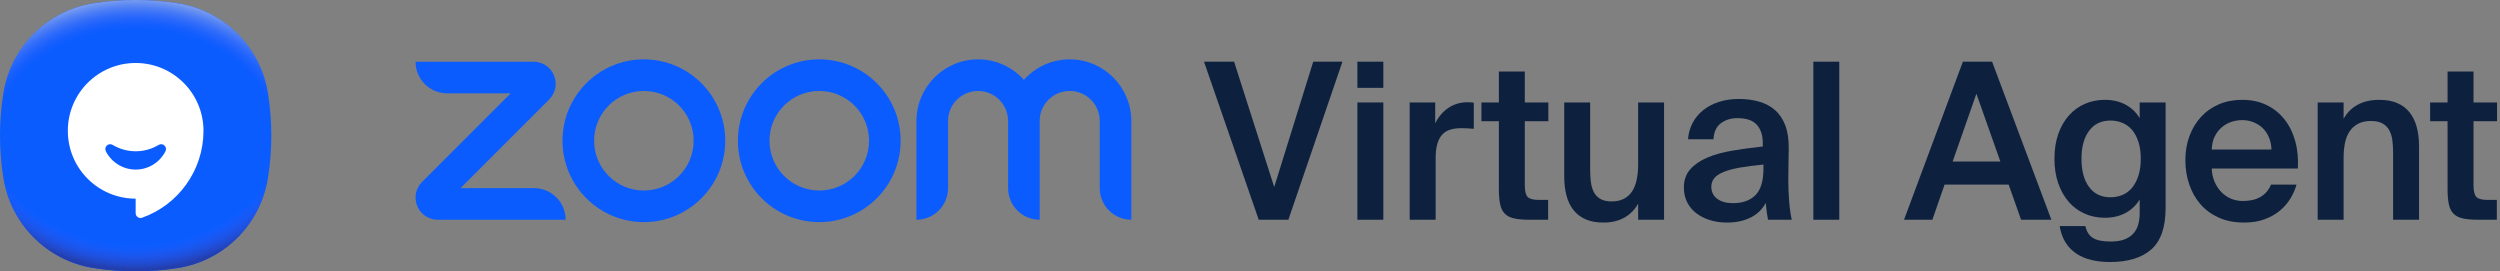
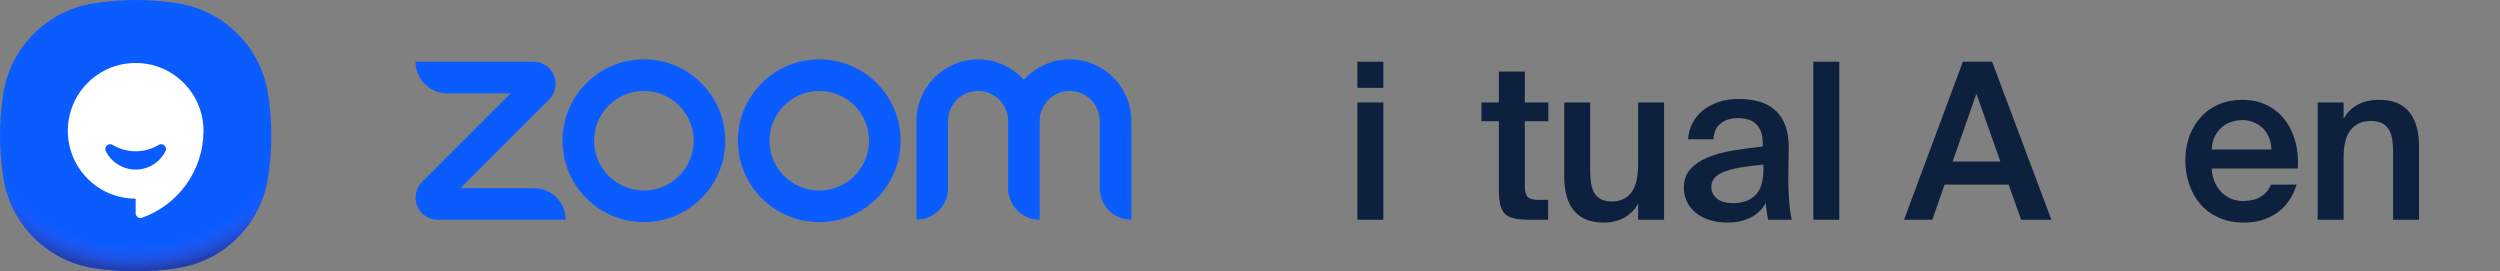
<svg xmlns="http://www.w3.org/2000/svg" width="258" height="28" viewBox="0 0 258 28" fill="none">
  <rect x="0" y="0" width="258" height="28" fill="#808080" stroke="none" />
  <g clip-path="url(#clip0_1_18002)">
-     <path d="M127.358 6.366L131.498 19.302L135.525 6.366H138.54L132.96 22.677H129.9L124.254 6.366H127.358Z" fill="#0D213F" />
    <path d="M142.76 6.366V9.066H140.082V6.366H142.76ZM142.76 10.573V22.677H140.082V10.573H142.76Z" fill="#0D213F" />
-     <path d="M152.096 13.295C151.646 13.25 151.219 13.228 150.813 13.228C150.394 13.228 150.019 13.277 149.688 13.374C149.358 13.471 149.081 13.636 148.856 13.869C148.632 14.102 148.459 14.42 148.339 14.825C148.219 15.23 148.159 15.733 148.159 16.332V22.677H145.481V10.573H148.114V12.733C148.443 12.058 148.891 11.529 149.453 11.147C150.015 10.764 150.664 10.566 151.398 10.55C151.504 10.55 151.62 10.554 151.747 10.562C151.875 10.569 151.991 10.581 152.096 10.595L152.096 13.295Z" fill="#0D213F" />
    <path d="M154.683 7.379H157.36V10.573H159.79V12.508H157.36V19.099C157.36 19.715 157.457 20.123 157.652 20.325C157.847 20.528 158.229 20.629 158.8 20.629H159.768V22.677H157.787C157.143 22.677 156.617 22.628 156.213 22.53C155.808 22.433 155.492 22.264 155.268 22.024C155.043 21.784 154.889 21.458 154.807 21.046C154.724 20.633 154.683 20.119 154.683 19.505V12.508H152.883V10.573H154.683C154.683 10.573 154.683 7.379 154.683 7.379Z" fill="#0D213F" />
    <path d="M169.055 21.012C168.709 21.642 168.233 22.125 167.626 22.463C167.019 22.8 166.302 22.969 165.478 22.969C164.758 22.969 164.143 22.857 163.633 22.632C163.123 22.406 162.702 22.084 162.373 21.664C162.043 21.244 161.803 20.742 161.653 20.157C161.503 19.572 161.428 18.92 161.428 18.199V10.573H164.105V17.547C164.105 17.952 164.128 18.35 164.173 18.739C164.218 19.13 164.315 19.478 164.465 19.785C164.615 20.093 164.84 20.337 165.14 20.517C165.439 20.697 165.837 20.787 166.332 20.787C166.827 20.787 167.251 20.693 167.603 20.506C167.956 20.318 168.237 20.059 168.447 19.729C168.657 19.4 168.811 19.002 168.908 18.537C169.006 18.073 169.055 17.57 169.055 17.029V10.573H171.731V22.677H169.055L169.055 21.012Z" fill="#0D213F" />
    <path d="M179.445 10.213C180.194 10.213 180.889 10.303 181.526 10.483C182.163 10.663 182.715 10.955 183.18 11.361C183.645 11.765 184.001 12.298 184.248 12.958C184.495 13.618 184.611 14.428 184.597 15.387C184.597 15.537 184.593 15.736 184.586 15.984C184.578 16.231 184.574 16.497 184.574 16.782C184.574 17.067 184.57 17.363 184.563 17.671C184.556 17.978 184.552 18.267 184.552 18.537C184.552 19.302 184.582 20.055 184.642 20.798C184.701 21.54 184.792 22.167 184.912 22.677H182.46C182.415 22.422 182.373 22.174 182.336 21.934C182.298 21.695 182.265 21.364 182.234 20.944C181.859 21.619 181.327 22.125 180.638 22.463C179.947 22.8 179.152 22.969 178.253 22.969C177.593 22.969 176.989 22.883 176.441 22.71C175.894 22.538 175.422 22.294 175.024 21.979C174.627 21.664 174.319 21.285 174.102 20.843C173.885 20.401 173.775 19.902 173.775 19.347C173.775 18.597 173.993 17.974 174.428 17.48C174.863 16.985 175.452 16.58 176.194 16.265C176.937 15.95 177.799 15.71 178.781 15.545C179.764 15.38 180.81 15.238 181.92 15.117V14.825C181.92 14.315 181.853 13.891 181.717 13.554C181.582 13.216 181.398 12.947 181.166 12.744C180.934 12.542 180.66 12.399 180.345 12.317C180.03 12.234 179.685 12.193 179.31 12.193C178.62 12.193 178.042 12.373 177.578 12.733C177.112 13.092 176.865 13.64 176.835 14.375H174.203C174.248 13.76 174.405 13.198 174.676 12.688C174.945 12.178 175.309 11.739 175.767 11.372C176.224 11.004 176.764 10.719 177.387 10.517C178.009 10.314 178.695 10.213 179.445 10.213ZM181.987 16.985C181.027 17.075 180.21 17.18 179.535 17.299C178.86 17.42 178.305 17.57 177.87 17.75C177.435 17.929 177.116 18.143 176.914 18.391C176.712 18.638 176.61 18.935 176.61 19.279C176.61 19.804 176.813 20.217 177.218 20.517C177.623 20.817 178.163 20.966 178.838 20.966C179.827 20.966 180.6 20.693 181.154 20.146C181.709 19.598 181.987 18.687 181.987 17.412L181.987 16.985Z" fill="#0D213F" />
    <path d="M189.814 22.677H187.137V6.366H189.814V22.677Z" fill="#0D213F" />
    <path d="M202.569 6.366H205.584L211.703 22.677H208.576L207.294 19.054H200.68L199.42 22.677H196.495L202.569 6.366ZM201.512 16.67H206.438L203.964 9.673L201.512 16.67Z" fill="#0D213F" />
-     <path d="M220.815 10.573H223.492V21.462C223.492 23.442 223.001 24.866 222.019 25.736C221.036 26.606 219.607 27.041 217.733 27.041C217.073 27.041 216.45 26.974 215.865 26.839C215.28 26.703 214.76 26.486 214.302 26.187C213.845 25.886 213.466 25.5 213.166 25.027C212.866 24.555 212.663 23.988 212.559 23.329H215.213C215.333 23.899 215.592 24.308 215.989 24.555C216.387 24.803 216.99 24.926 217.801 24.926C218.4 24.926 218.896 24.848 219.285 24.691C219.675 24.532 219.982 24.319 220.208 24.049C220.433 23.779 220.59 23.468 220.68 23.115C220.771 22.763 220.815 22.392 220.815 22.002V20.584C220.455 21.184 219.968 21.649 219.353 21.979C218.737 22.309 218.025 22.474 217.216 22.474C216.48 22.474 215.794 22.336 215.157 22.058C214.52 21.78 213.968 21.376 213.504 20.843C213.038 20.311 212.675 19.67 212.412 18.92C212.149 18.17 212.019 17.322 212.019 16.377C212.019 15.432 212.149 14.585 212.412 13.835C212.675 13.085 213.038 12.448 213.504 11.923C213.968 11.398 214.52 10.997 215.157 10.719C215.794 10.442 216.48 10.303 217.216 10.303C218.025 10.303 218.737 10.469 219.353 10.798C219.968 11.128 220.455 11.593 220.815 12.193V10.573ZM220.928 16.377C220.928 15.702 220.845 15.117 220.68 14.622C220.515 14.128 220.294 13.719 220.017 13.396C219.738 13.074 219.409 12.834 219.026 12.677C218.645 12.519 218.235 12.44 217.801 12.44C216.855 12.44 216.12 12.793 215.596 13.498C215.07 14.203 214.809 15.162 214.809 16.377C214.809 17.622 215.07 18.597 215.596 19.302C216.12 20.007 216.855 20.359 217.801 20.359C218.235 20.359 218.645 20.28 219.026 20.123C219.409 19.965 219.738 19.722 220.017 19.392C220.294 19.062 220.515 18.646 220.68 18.143C220.845 17.641 220.928 17.052 220.928 16.377Z" fill="#0D213F" />
    <path d="M231.581 22.969C230.591 22.969 229.718 22.796 228.96 22.451C228.203 22.107 227.573 21.642 227.07 21.057C226.567 20.472 226.186 19.789 225.923 19.009C225.66 18.23 225.529 17.405 225.529 16.535C225.529 15.62 225.672 14.784 225.957 14.026C226.241 13.269 226.64 12.613 227.149 12.058C227.659 11.503 228.274 11.072 228.994 10.764C229.714 10.457 230.516 10.303 231.401 10.303C232.346 10.303 233.186 10.483 233.921 10.843C234.655 11.203 235.271 11.698 235.766 12.328C236.261 12.958 236.628 13.704 236.868 14.566C237.107 15.429 237.197 16.37 237.138 17.39H228.252C228.267 17.87 228.36 18.316 228.533 18.728C228.705 19.141 228.934 19.497 229.219 19.797C229.504 20.097 229.838 20.329 230.22 20.494C230.603 20.659 231.019 20.742 231.469 20.742C232.923 20.742 233.891 20.179 234.371 19.054H237.003C236.868 19.534 236.658 20.01 236.373 20.483C236.088 20.955 235.725 21.376 235.282 21.743C234.84 22.11 234.311 22.406 233.696 22.632C233.081 22.857 232.376 22.969 231.581 22.969ZM231.401 12.395C231.026 12.395 230.655 12.455 230.287 12.575C229.92 12.695 229.59 12.879 229.298 13.127C229.005 13.374 228.762 13.689 228.566 14.072C228.371 14.454 228.267 14.907 228.252 15.432H234.416C234.4 14.967 234.311 14.544 234.145 14.161C233.98 13.779 233.764 13.46 233.493 13.205C233.224 12.95 232.908 12.752 232.549 12.609C232.188 12.466 231.807 12.395 231.401 12.395Z" fill="#0D213F" />
    <path d="M241.86 12.26C242.205 11.631 242.688 11.147 243.311 10.809C243.934 10.472 244.673 10.303 245.527 10.303C246.262 10.303 246.889 10.416 247.406 10.64C247.923 10.865 248.347 11.188 248.677 11.608C249.007 12.028 249.251 12.53 249.408 13.115C249.565 13.7 249.645 14.353 249.645 15.072V22.677H246.967V15.725C246.967 15.32 246.944 14.922 246.899 14.532C246.854 14.143 246.753 13.794 246.596 13.486C246.438 13.179 246.206 12.935 245.898 12.755C245.591 12.575 245.182 12.485 244.673 12.485C244.162 12.485 243.728 12.579 243.367 12.766C243.008 12.954 242.715 13.213 242.49 13.543C242.266 13.873 242.104 14.27 242.007 14.735C241.909 15.2 241.86 15.702 241.86 16.242V22.677H239.183V10.573H241.86L241.86 12.26Z" fill="#0D213F" />
-     <path d="M252.589 7.379H255.267V10.573H257.696V12.508H255.267V19.099C255.267 19.715 255.363 20.123 255.559 20.325C255.753 20.528 256.136 20.629 256.706 20.629H257.674V22.677H255.693C255.049 22.677 254.523 22.628 254.119 22.53C253.714 22.433 253.398 22.264 253.174 22.024C252.949 21.784 252.795 21.458 252.713 21.046C252.63 20.633 252.589 20.119 252.589 19.505V12.508H250.789V10.573H252.589C252.589 10.573 252.589 7.379 252.589 7.379Z" fill="#0D213F" />
    <path d="M58.376 22.677H45.168C44.242 22.677 43.414 22.124 43.059 21.268C42.705 20.412 42.899 19.435 43.554 18.78L52.702 9.631H46.146C44.344 9.631 42.884 8.171 42.884 6.37H55.064C55.991 6.37 56.819 6.923 57.173 7.779C57.528 8.635 57.334 9.612 56.679 10.267L47.531 19.416H55.114C56.916 19.416 58.376 20.876 58.376 22.677ZM116.754 12.485C116.754 8.978 113.901 6.125 110.395 6.125C108.519 6.125 106.831 6.942 105.666 8.238C104.501 6.942 102.812 6.125 100.937 6.125C97.43 6.125 94.577 8.978 94.577 12.485V22.677C96.378 22.677 97.838 21.217 97.838 19.416V12.485C97.838 10.777 99.228 9.387 100.937 9.387C102.645 9.387 104.035 10.777 104.035 12.485V19.416C104.035 21.217 105.495 22.677 107.296 22.677V12.485C107.296 10.777 108.686 9.387 110.395 9.387C112.103 9.387 113.493 10.777 113.493 12.485V19.416C113.493 21.217 114.953 22.677 116.754 22.677L116.754 12.485ZM92.946 14.524C92.946 19.162 89.186 22.922 84.548 22.922C79.91 22.922 76.15 19.162 76.15 14.524C76.15 9.885 79.91 6.125 84.548 6.125C89.186 6.125 92.946 9.885 92.946 14.524ZM89.685 14.524C89.685 11.687 87.385 9.387 84.548 9.387C81.711 9.387 79.412 11.687 79.412 14.524C79.412 17.36 81.711 19.66 84.548 19.66C87.385 19.66 89.685 17.36 89.685 14.524ZM74.846 14.524C74.846 19.162 71.086 22.922 66.448 22.922C61.81 22.922 58.05 19.162 58.05 14.524C58.05 9.885 61.81 6.125 66.448 6.125C71.086 6.125 74.846 9.885 74.846 14.524ZM71.584 14.524C71.584 11.687 69.285 9.387 66.448 9.387C63.611 9.387 61.311 11.687 61.311 14.524C61.311 17.36 63.611 19.66 66.448 19.66C69.285 19.66 71.584 17.36 71.584 14.524Z" fill="#0B5CFF" />
    <path d="M28 14C28 15.497 27.88 16.965 27.65 18.396C26.89 23.135 23.14 26.889 18.4 27.65C16.97 27.88 15.5 28 14 28C12.5 28 11.04 27.88 9.6 27.65C4.87 26.889 1.11 23.135 0.35 18.396C0.12 16.965 0 15.497 0 14C0 12.503 0.12 11.035 0.35 9.604C1.11 4.865 4.87 1.111 9.6 0.35C11.04 0.12 12.5 0 14 0C15.5 0 16.97 0.12 18.4 0.35C23.14 1.111 26.89 4.865 27.65 9.604C27.88 11.035 28 12.503 28 14Z" fill="#0B5CFF" />
    <path d="M28 14C28 15.497 27.88 16.965 27.65 18.396C26.89 23.135 23.14 26.889 18.4 27.65C16.97 27.88 15.5 28 14 28C12.5 28 11.04 27.88 9.6 27.65C4.87 26.889 1.11 23.135 0.35 18.396C0.12 16.965 0 15.497 0 14C0 12.503 0.12 11.035 0.35 9.604C1.11 4.865 4.87 1.111 9.6 0.35C11.04 0.12 12.5 0 14 0C15.5 0 16.97 0.12 18.4 0.35C23.14 1.111 26.89 4.865 27.65 9.604C27.88 11.035 28 12.503 28 14Z" fill="url(#paint0_radial_1_18002)" />
-     <path d="M28 14C28 15.497 27.88 16.965 27.65 18.396C26.89 23.135 23.14 26.889 18.4 27.65C16.97 27.88 15.5 28 14 28C12.5 28 11.04 27.88 9.6 27.65C4.86 26.889 1.11 23.135 0.35 18.396C0.12 16.965 0 15.497 0 14C0 12.503 0.12 11.035 0.35 9.603C1.11 4.865 4.87 1.111 9.6 0.35C11.04 0.12 12.5 0 14 0C15.5 0 16.97 0.12 18.4 0.35C23.14 1.111 26.89 4.865 27.65 9.603C27.88 11.035 28 12.503 28 14Z" fill="url(#paint1_radial_1_18002)" />
    <path d="M21 13.5C21 9.634 17.87 6.5 14 6.5C10.13 6.5 7 9.634 7 13.5C7 17.366 10.13 20.5 14 20.5V21.993C14 22.331 14.33 22.585 14.65 22.473C18.34 21.174 20.99 17.646 21 13.512V13.5ZM14 17.5C12.66 17.5 11.49 16.729 10.92 15.605C10.7 15.155 11.2 14.695 11.63 14.956C12.33 15.372 13.14 15.611 14 15.611C14.87 15.611 15.68 15.372 16.37 14.956C16.8 14.695 17.3 15.155 17.08 15.605C16.51 16.729 15.35 17.5 14 17.5Z" fill="white" />
  </g>
  <defs>
    <radialGradient id="paint0_radial_1_18002" cx="0" cy="0" r="1" gradientUnits="userSpaceOnUse" gradientTransform="translate(14 12.374) scale(18.876 15.776)">
      <stop offset="0.82" stop-color="#365CFA" stop-opacity="0" />
      <stop offset="0.98" stop-color="#233EAD" />
    </radialGradient>
    <radialGradient id="paint1_radial_1_18002" cx="0" cy="0" r="1" gradientUnits="userSpaceOnUse" gradientTransform="translate(14.001 15.621) scale(18.87 15.771)">
      <stop offset="0.8" stop-color="#365CFA" stop-opacity="0" />
      <stop offset="1" stop-color="#80A2ED" />
    </radialGradient>
    <clipPath id="clip0_1_18002">
      <rect width="257.696" height="28" fill="white" />
    </clipPath>
  </defs>
</svg>